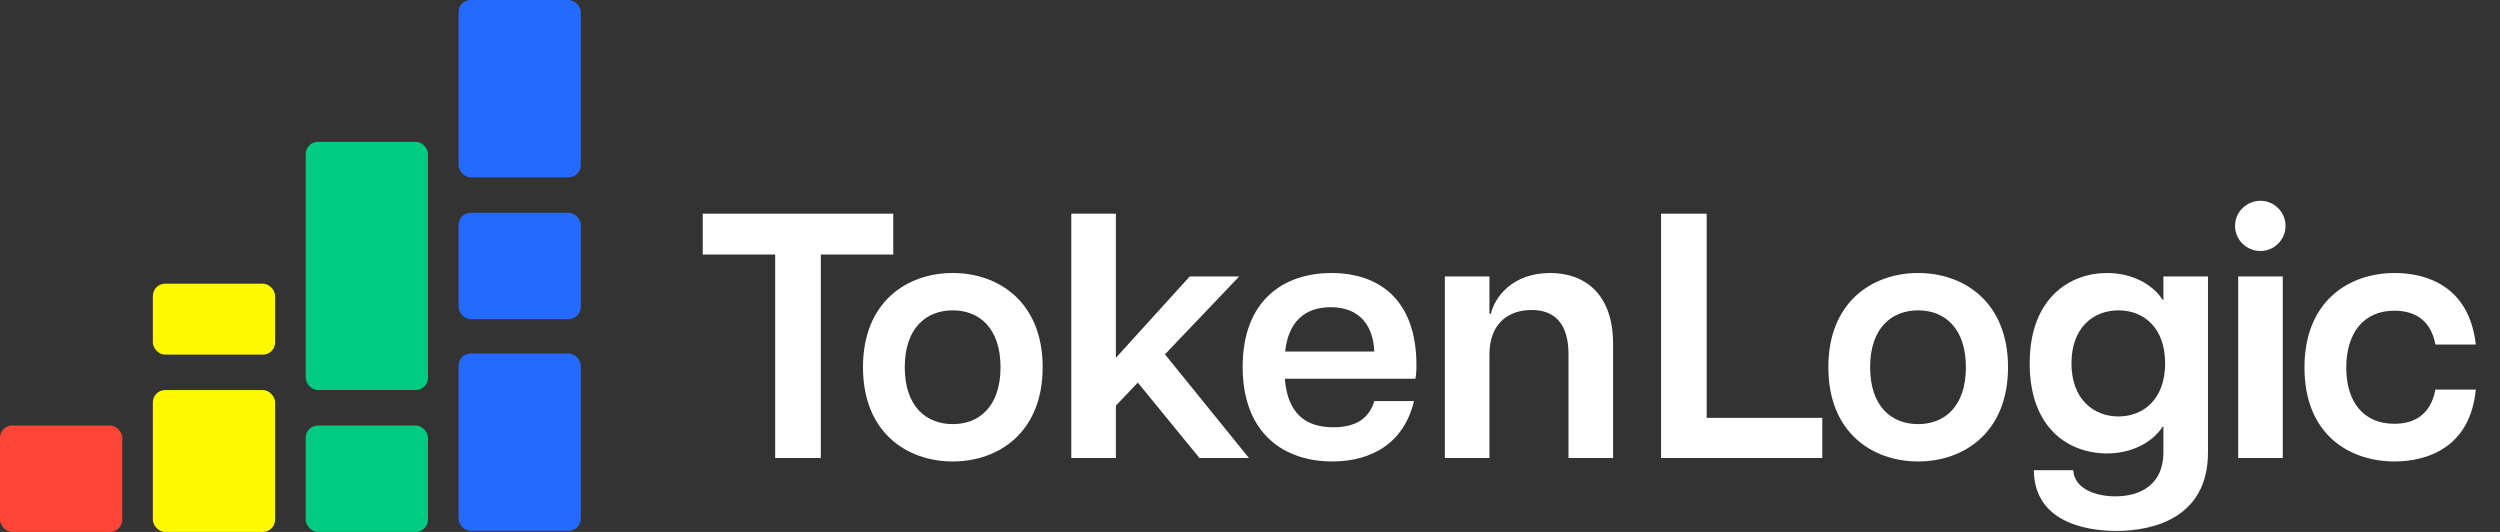
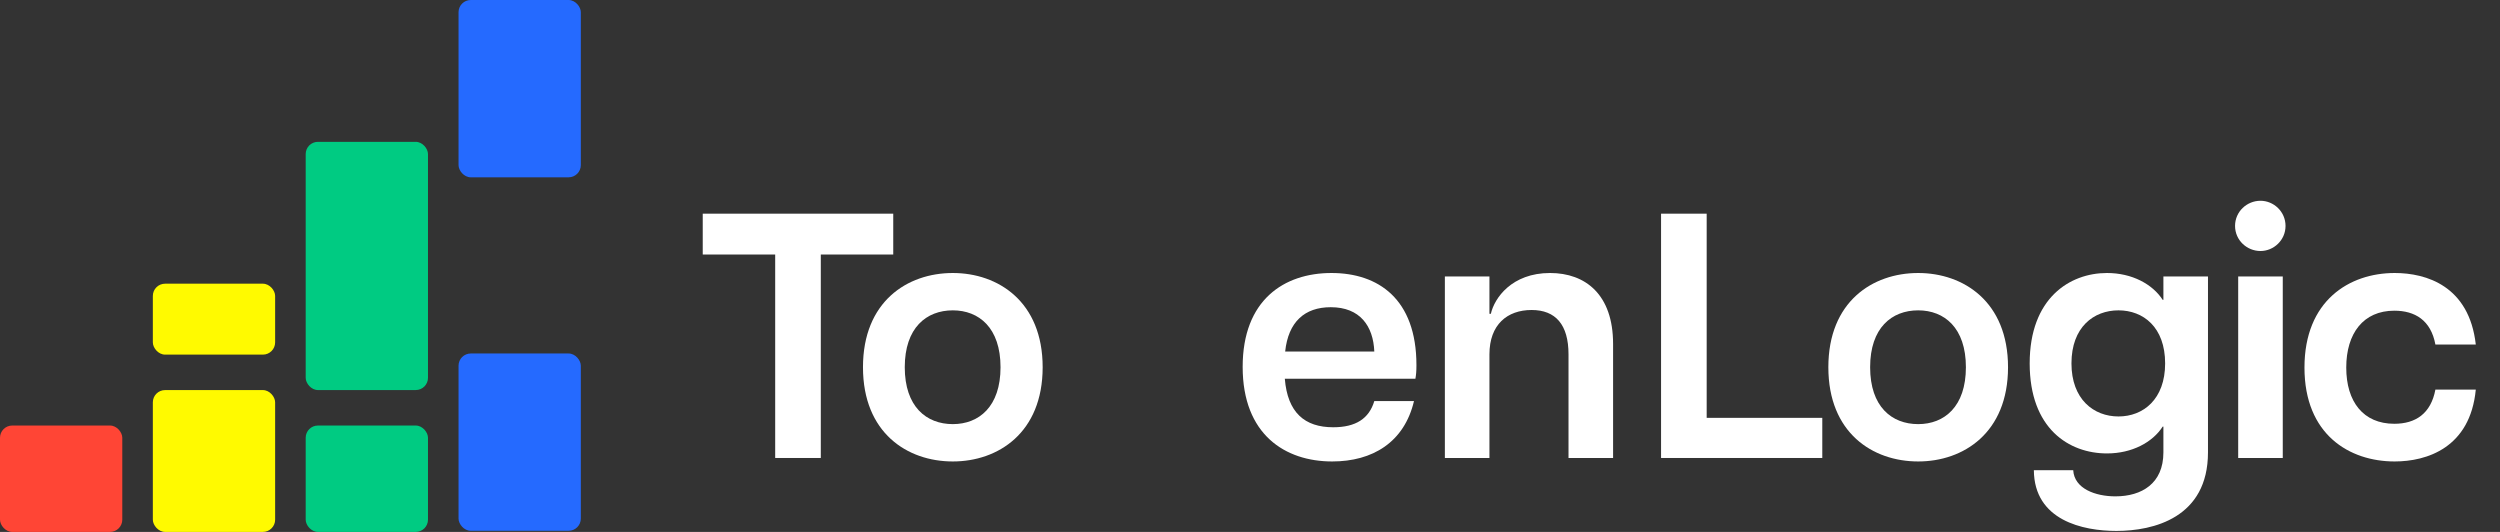
<svg xmlns="http://www.w3.org/2000/svg" width="94" height="20" viewBox="0 0 94 20" fill="none">
  <rect x="0" y="0" width="94" height="20" fill="#333333" stroke="none" />
  <rect x="-0" y="16" width="4.598" height="4" rx="0.46" fill="#FF4535" />
  <rect x="5.747" y="14.667" width="4.598" height="5.333" rx="0.46" fill="#FFFA00" />
  <rect x="11.494" y="16" width="4.598" height="4" rx="0.46" fill="#00CB82" />
  <rect x="17.241" y="13.291" width="4.598" height="6.667" rx="0.46" fill="#256AFF" />
  <rect x="5.747" y="10.667" width="4.598" height="2.667" rx="0.46" fill="#FFFA00" />
  <rect x="11.494" y="5.333" width="4.598" height="9.333" rx="0.46" fill="#00CB82" />
-   <rect x="17.241" y="8" width="4.598" height="4" rx="0.46" fill="#256AFF" />
  <rect x="17.241" width="4.598" height="6.667" rx="0.46" fill="#256AFF" />
  <path d="M29.147 17.22V9.57H26.423V8.034H33.586V9.57H30.862V17.22H29.147Z" fill="white" />
  <path d="M35.826 17.351C34.111 17.351 32.448 16.275 32.448 13.808C32.448 11.341 34.111 10.265 35.826 10.265C37.528 10.265 39.204 11.341 39.204 13.808C39.204 16.275 37.528 17.351 35.826 17.351ZM34.019 13.808C34.019 15.291 34.831 15.947 35.826 15.947C36.808 15.947 37.62 15.291 37.62 13.808C37.62 12.325 36.808 11.669 35.826 11.669C34.831 11.669 34.019 12.325 34.019 13.808Z" fill="white" />
-   <path d="M40.281 17.22V8.034H41.957V13.454L44.733 10.396H46.592L43.803 13.323L46.959 17.22H45.099L42.782 14.386L41.957 15.252V17.22H40.281Z" fill="white" />
  <path d="M50.09 17.351C48.322 17.351 46.724 16.341 46.724 13.795C46.724 11.276 48.283 10.265 50.063 10.265C51.818 10.265 53.258 11.236 53.258 13.729C53.258 13.966 53.245 14.097 53.219 14.241H48.309C48.413 15.514 49.055 16.065 50.129 16.065C50.98 16.065 51.477 15.737 51.674 15.081H53.166C52.8 16.63 51.608 17.351 50.09 17.351ZM48.322 13.218H51.674C51.635 12.26 51.137 11.551 50.037 11.551C49.055 11.551 48.44 12.102 48.322 13.218Z" fill="white" />
  <path d="M58.976 13.323C58.976 12.207 58.491 11.656 57.588 11.656C56.671 11.656 56.003 12.207 56.003 13.323V17.22H54.327V10.396H56.003V11.8H56.056C56.187 11.21 56.841 10.265 58.282 10.265C59.617 10.265 60.652 11.079 60.652 12.929V17.22H58.976V13.323Z" fill="white" />
  <path d="M62.456 17.22V8.034H64.171V15.711H68.518V17.22H62.456Z" fill="white" />
  <path d="M72.124 17.351C70.409 17.351 68.746 16.275 68.746 13.808C68.746 11.341 70.409 10.265 72.124 10.265C73.826 10.265 75.502 11.341 75.502 13.808C75.502 16.275 73.826 17.351 72.124 17.351ZM70.317 13.808C70.317 15.291 71.129 15.947 72.124 15.947C73.106 15.947 73.918 15.291 73.918 13.808C73.918 12.325 73.106 11.669 72.124 11.669C71.129 11.669 70.317 12.325 70.317 13.808Z" fill="white" />
  <path d="M79.576 19.963C78.319 19.963 76.486 19.569 76.473 17.679H77.953C77.992 18.375 78.79 18.663 79.537 18.663C80.532 18.663 81.344 18.178 81.344 17.01V16.039H81.318C80.938 16.63 80.165 17.049 79.223 17.049C77.795 17.049 76.316 16.118 76.316 13.664C76.316 11.21 77.822 10.265 79.223 10.265C80.165 10.265 80.938 10.685 81.318 11.276H81.344V10.396H83.02V17.01C83.02 19.464 80.977 19.963 79.576 19.963ZM77.887 13.664C77.887 15.015 78.725 15.659 79.655 15.659C80.584 15.659 81.409 15.015 81.409 13.664C81.409 12.299 80.584 11.669 79.655 11.669C78.725 11.669 77.887 12.299 77.887 13.664Z" fill="white" />
  <path d="M84.156 17.22V10.396H85.832V17.22H84.156ZM84.038 8.494C84.038 7.956 84.483 7.549 84.994 7.549C85.491 7.549 85.936 7.956 85.936 8.494C85.936 9.032 85.491 9.438 84.994 9.438C84.483 9.438 84.038 9.032 84.038 8.494Z" fill="white" />
  <path d="M90.039 17.351C88.337 17.351 86.648 16.341 86.648 13.821C86.648 11.302 88.337 10.265 90.039 10.265C91.231 10.265 92.841 10.751 93.09 12.955H91.571C91.401 12.037 90.799 11.682 90.026 11.682C88.861 11.682 88.219 12.535 88.219 13.821C88.219 15.107 88.861 15.934 90.026 15.934C90.825 15.934 91.401 15.553 91.571 14.648H93.09C92.88 16.84 91.244 17.351 90.039 17.351Z" fill="white" />
</svg>